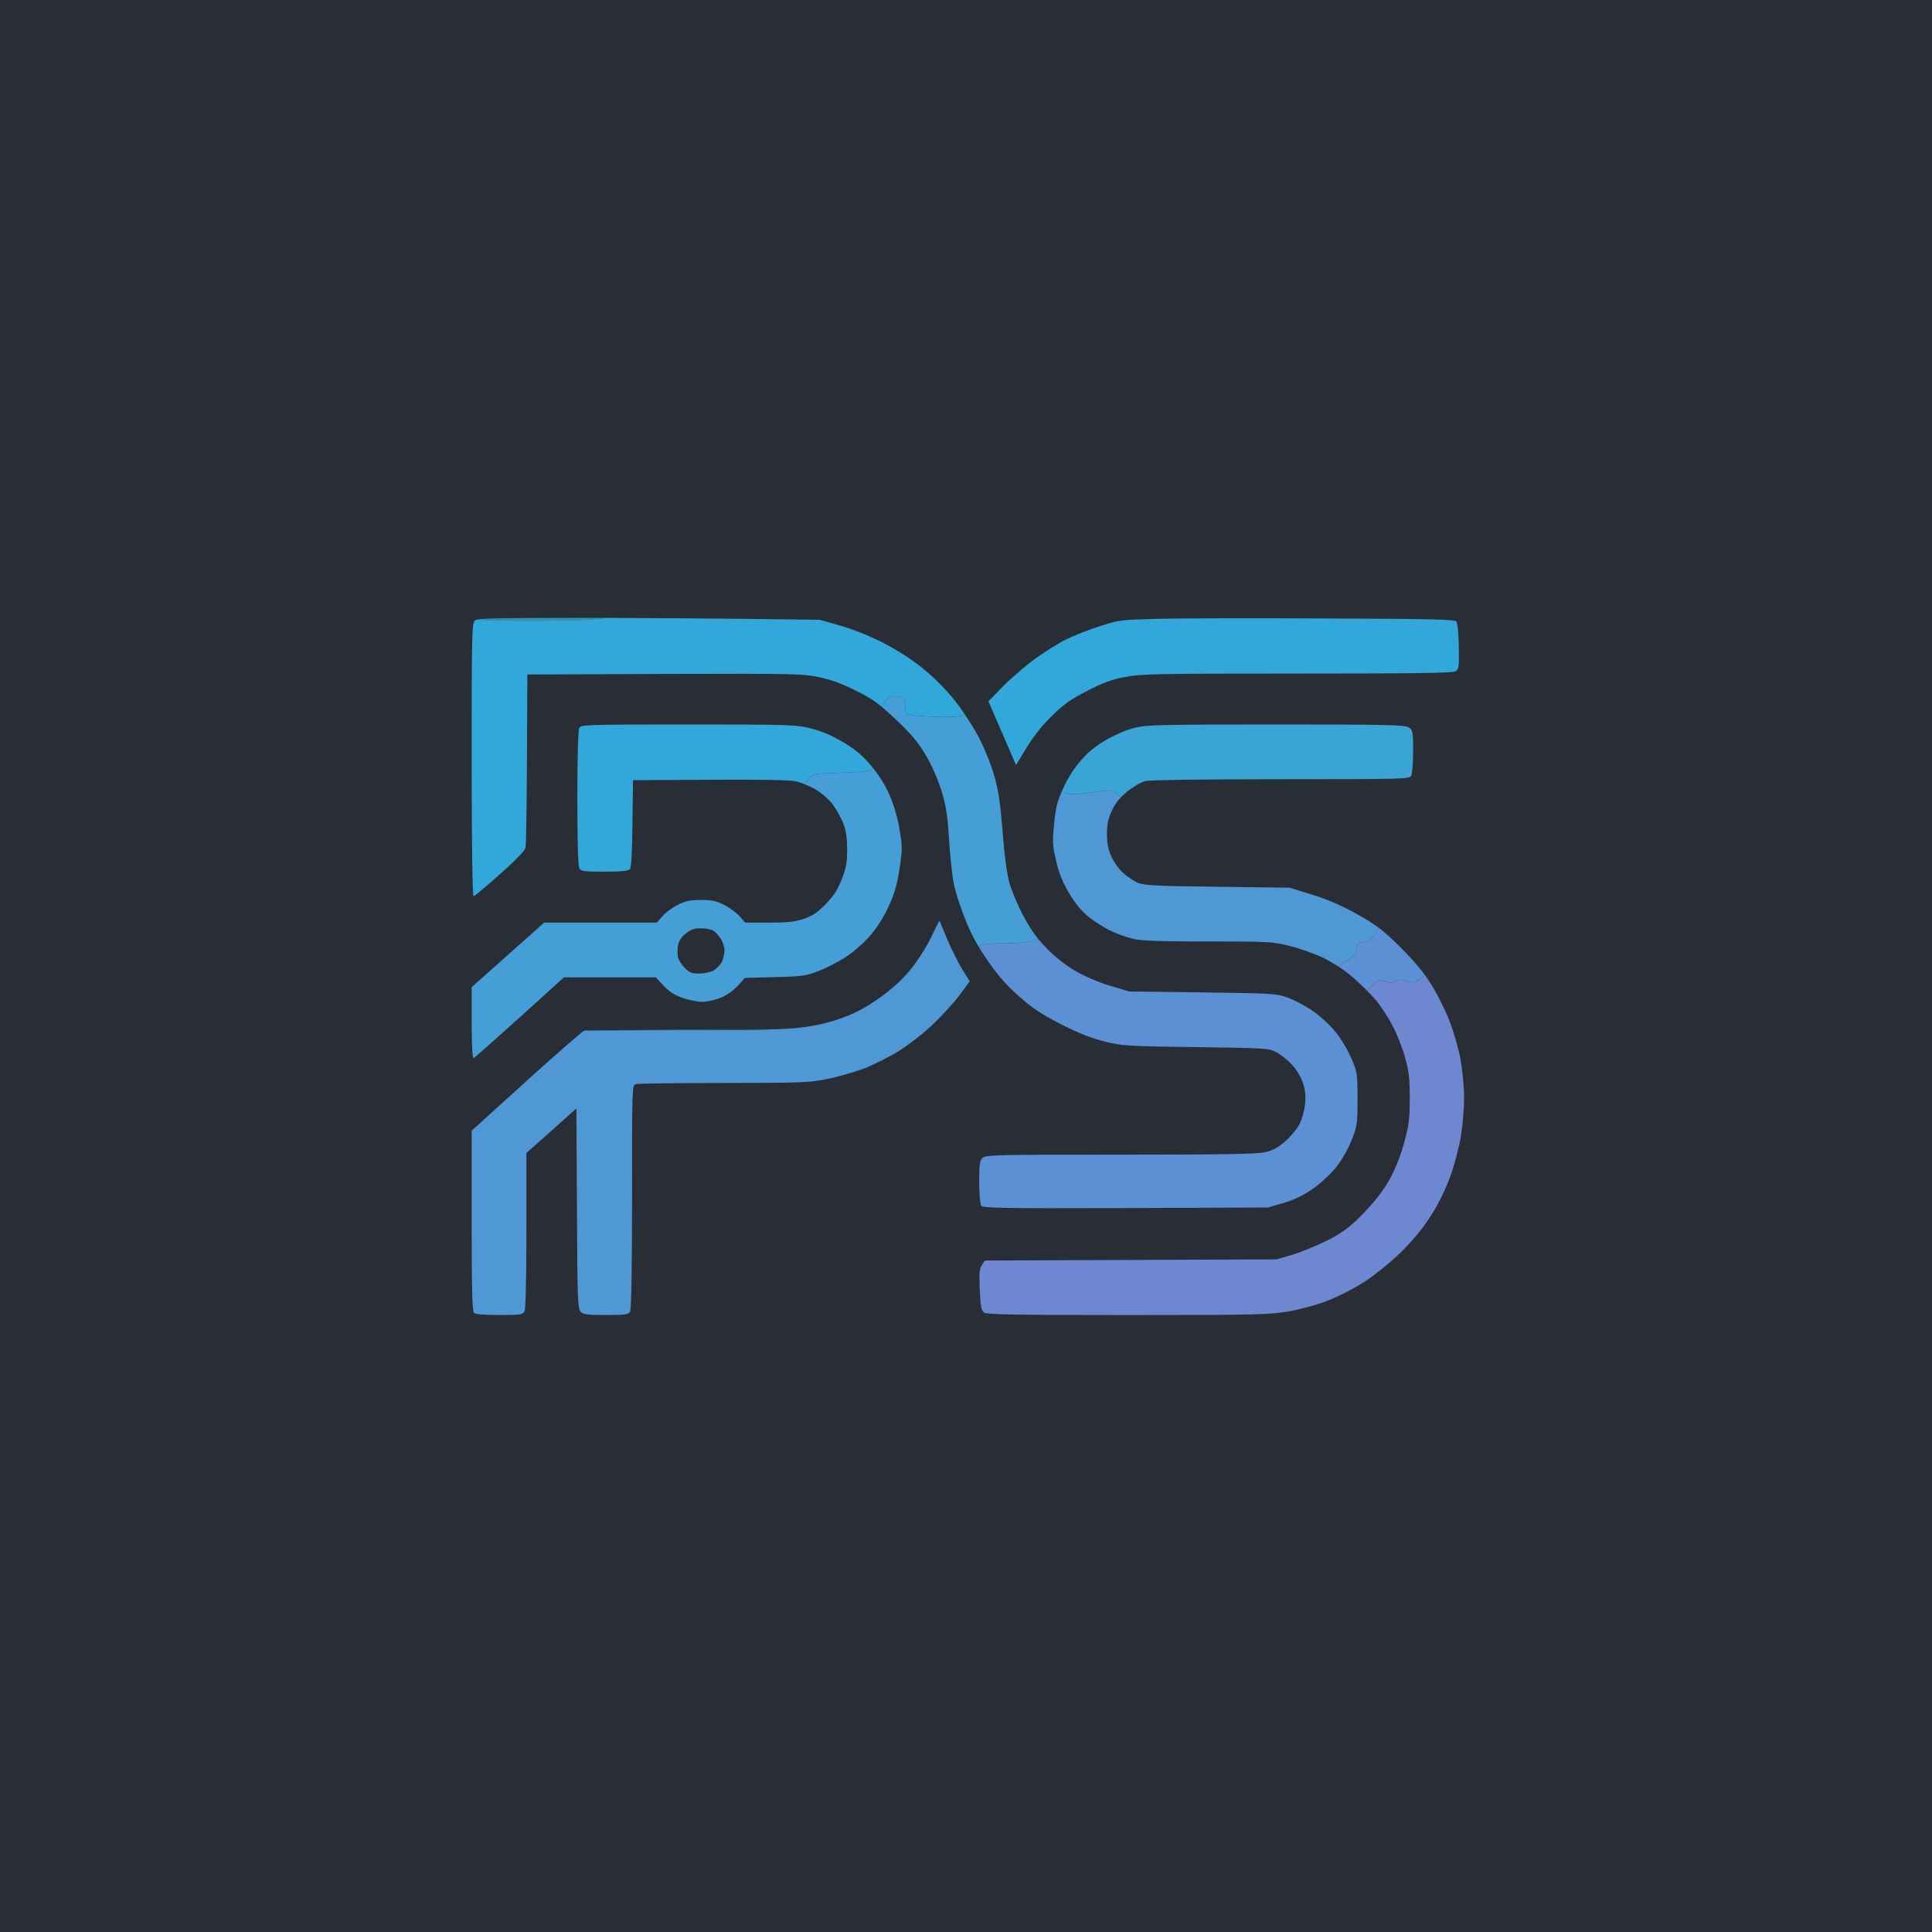
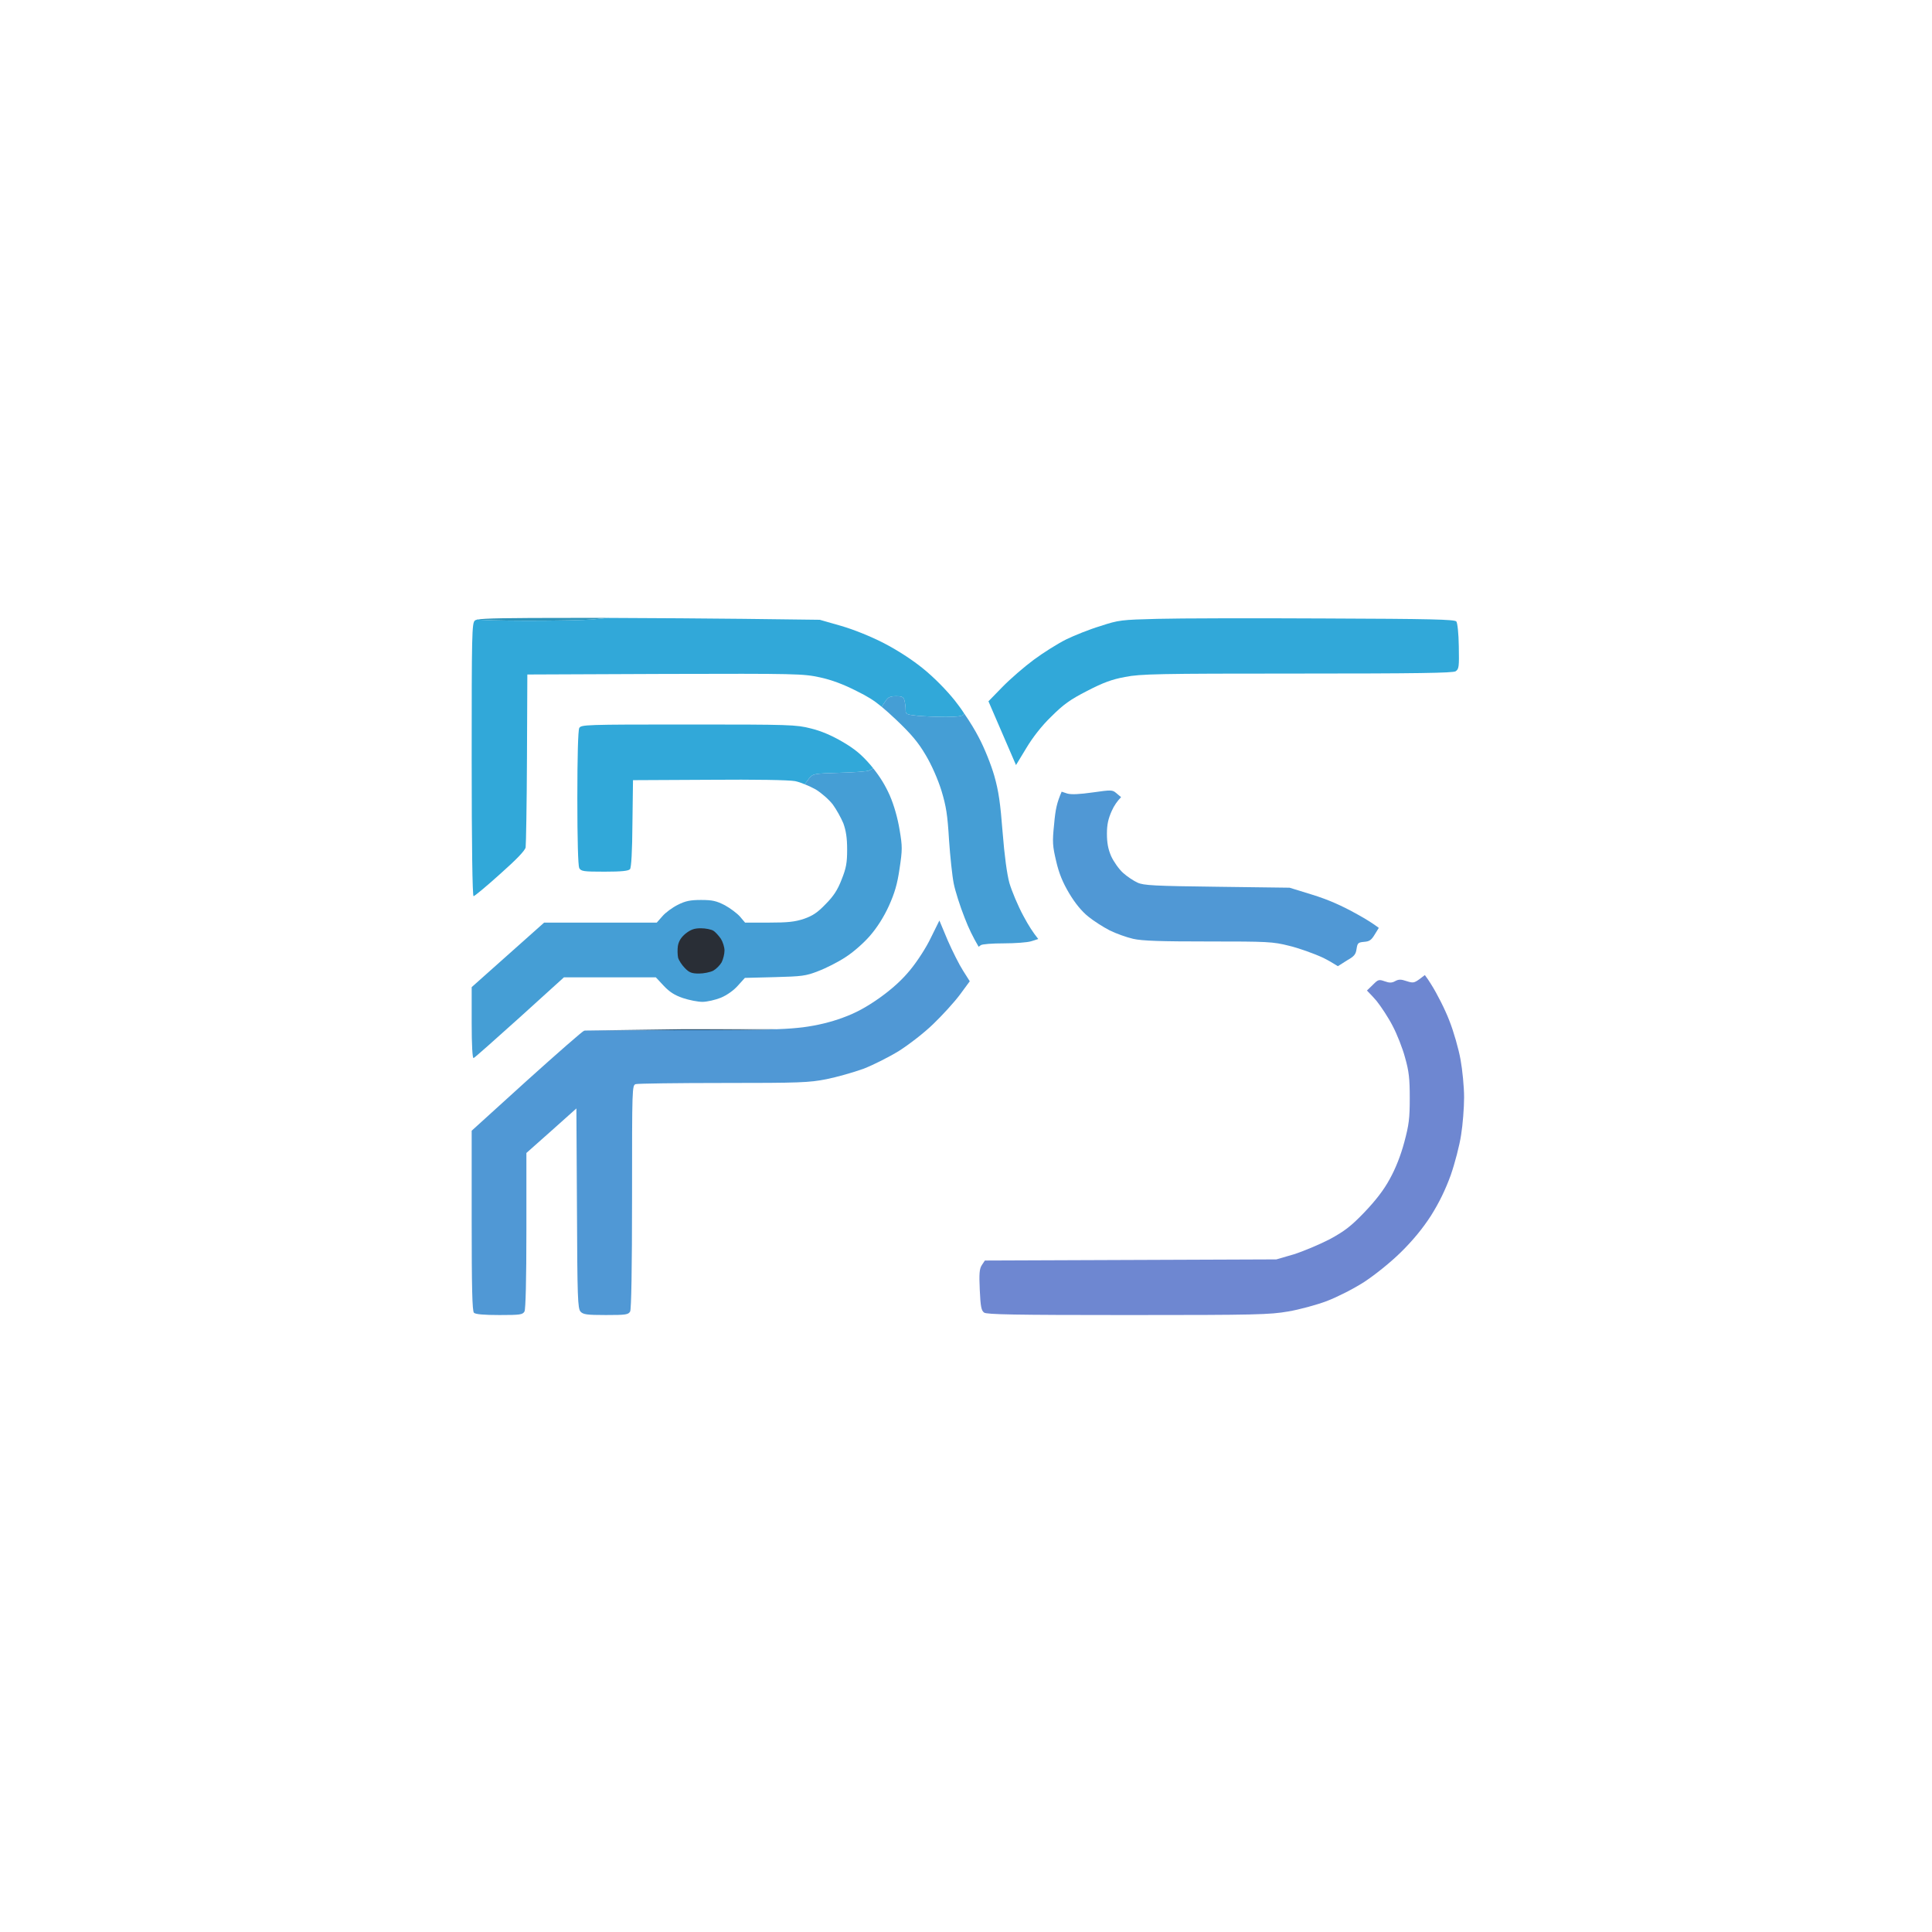
<svg xmlns="http://www.w3.org/2000/svg" version="1.1" baseProfile="full" width="1024pt" height="1024pt" viewBox="0 0 1024 1024" preserveAspectRatio="xMidYMid meet">
  <g id="svg" fill="black" stroke="none" stroke-linecap="round" transform="scale(0.1,0.1)">
-     <path d="M0 5120l0 5120 5120 0 5120 0 0 -5120 0 -5120 -5120 0 -5120 0 0 5120 z" fill="rgb(41, 46, 54)" />
    <path d="M2529 3284l2 -1 c3 3 123 7 267 7 144 0 299 -3 345 -7 l79 -8 c-67 0 -130 0 -188 0  -349 0 -469 2 -505 9 z" fill="rgb(46, 148, 186)" />
    <path d="M2529 3284c-7 2 -10 3 -12 5 -16 12 -17 76 -17 737 0 454 4 724 10 724 5 0 68 -52 140 -117  89 -79 133 -125 136 -142 2 -14 6 -226 7 -471 l2 -445 729 -3 c699 -2 733 -1 821 18  61 13 126 37 196 73 57 28 91 49 132 83 l21 -31 c13 -20 25 -25 55 -25 32 0 40 4 45 23  3 12 6 34 6 48 0 25 3 26 65 33 36 3 103 6 149 6 50 0 88 -4 91 -11 l5 -8  c-17 -26 -35 -50 -50 -69 -45 -56 -110 -122 -167 -168 -56 -46 -138 -99 -208 -135  -70 -36 -159 -72 -228 -92 l-112 -32 -405 -5 c-176 -2 -468 -4 -718 -5 l-79 8  c-46 4 -201 7 -345 7 -144 0 -264 -4 -267 -7 l-2 1 z" fill="rgb(49, 168, 217)" />
    <path d="M6135 3280c-191 5 -205 6 -302 38 -57 17 -139 50 -182 71 -44 22 -121 70 -172 108  -50 37 -125 102 -166 144 l-74 76 73 169 73 169 54 -89 c34 -57 82 -119 133 -168  64 -64 100 -90 190 -136 85 -44 131 -61 201 -74 82 -16 171 -18 912 -18  640 0 825 -3 840 -12 18 -12 19 -24 17 -132 -1 -69 -7 -124 -13 -132 -9 -11 -137 -14 -698 -16  -377 -2 -776 -1 -886 2 z" fill="rgb(49, 168, 217)" />
    <path d="M4673 3746c22 18 46 40 77 69 81 77 117 120 157 188 31 52 64 127 83 188  25 83 32 127 40 260 6 88 17 192 25 232 8 40 34 122 58 182 21 55 44 102 74 153  l11 -8 c6 -6 62 -10 122 -10 61 0 126 -5 145 -11 l38 -12 c-28 -35 -52 -72 -78 -121  -30 -55 -63 -135 -75 -176 -13 -48 -26 -144 -36 -270 -12 -154 -21 -217 -44 -298  -17 -59 -52 -147 -83 -205 -18 -35 -47 -83 -77 -126 l-5 8 c-3 7 -41 11 -91 11  -46 0 -113 -3 -149 -6 -62 -7 -65 -8 -65 -33 0 -14 -3 -36 -6 -48 -5 -19 -13 -23 -45 -23  -30 0 -42 5 -55 25 l-21 31 z" fill="rgb(69, 158, 213)" />
    <path d="M4265 4157l24 -32 c20 -24 25 -25 159 -29 77 -2 147 -7 158 -12 l22 -12 c-4 -5 -8 -10 -13 -16  -48 -56 -84 -86 -149 -124 -56 -33 -114 -58 -168 -71 -78 -20 -108 -21 -650 -21  -551 0 -568 1 -578 19 -6 13 -10 148 -10 371 0 223 4 358 10 371 10 17 22 19 134 19  91 0 126 -4 135 -13 7 -9 12 -94 13 -243 l3 -229 403 -2 c249 -2 422 1 456 7  14 3 33 9 51 17 z" fill="rgb(49, 168, 217)" />
-     <path d="M5627 4196l30 10 c22 6 64 4 135 -6 99 -14 104 -14 125 4 l25 21 c9 -10 20 -19 32 -29  30 -25 73 -50 95 -56 26 -6 292 -10 721 -10 661 0 680 -1 690 -19 5 -11 10 -69 10 -130  0 -102 -2 -111 -22 -125 -20 -14 -103 -16 -705 -16 -618 0 -690 2 -752 18  -37 9 -105 38 -149 64 -57 33 -97 66 -136 112 -33 38 -71 98 -92 147 -3 5 -5 10 -7 15  z" fill="rgb(58, 164, 215)" />
    <path d="M4265 4157c21 8 42 18 58 27 30 18 71 54 91 80 19 26 44 71 56 100 14 39 20 77 20 139  0 70 -5 98 -29 158 -21 55 -43 89 -85 131 -43 45 -69 62 -115 78 -48 16 -86 20 -186 20  l-126 0 -27 -32 c-15 -17 -51 -44 -80 -60 -45 -23 -66 -28 -126 -28 -57 0 -83 5 -124 26  -28 14 -65 41 -81 60 l-30 34 -299 0 -298 0 -192 171 -192 171 0 190 c0 116 4 188 10 186  5 -1 115 -99 244 -215 l235 -213 244 0 243 0 42 45 c31 33 58 50 102 65  33 11 79 20 103 20 24 0 68 -10 98 -22 33 -14 68 -39 90 -64 l37 -41 158 -4  c145 -4 165 -6 231 -32 40 -15 105 -48 143 -73 41 -26 96 -74 130 -113 39 -45 74 -100 101 -159  31 -69 45 -116 57 -199 15 -100 15 -116 0 -205 -10 -61 -29 -129 -52 -182  -23 -52 -51 -98 -88 -144 l-22 12 c-11 5 -81 10 -158 12 -134 4 -139 5 -159 29  l-24 32 z" fill="rgb(69, 158, 213)" />
    <path d="M5627 4196c-25 58 -33 92 -40 173 -10 95 -8 115 11 196 15 65 35 113 69 170  31 52 66 95 101 123 28 23 80 56 113 73 34 17 90 37 125 45 48 11 146 14 399 14  313 0 341 1 428 23 50 12 132 41 181 64 26 13 52 28 77 44 l49 -31 c37 -21 46 -31 50 -60  5 -32 8 -35 40 -38 29 -2 39 -10 57 -40 l21 -34 c-32 -24 -65 -45 -114 -72  -84 -47 -155 -78 -239 -104 l-120 -37 -385 -5 c-329 -4 -390 -7 -421 -22  -20 -9 -55 -32 -77 -52 -22 -20 -50 -60 -63 -89 -16 -37 -22 -71 -22 -118  0 -49 7 -80 26 -122 12 -27 28 -50 49 -72 l-25 -21 c-21 -18 -26 -18 -125 -4  -71 10 -113 12 -135 6 l-30 -10 z" fill="rgb(80, 152, 213)" />
    <path d="M4118 5455c-98 4 -246 5 -493 5 -240 0 -448 1 -510 2 -11 0 -17 0 -19 1 -7 1 -144 121 -305 266  l-291 264 0 476 c0 358 3 480 12 489 8 8 53 12 135 12 111 0 123 -2 133 -19  6 -13 10 -166 10 -430 l0 -410 133 -118 132 -118 3 529 c2 475 4 531 19 548  14 15 33 18 134 18 107 0 119 -2 129 -19 6 -13 10 -222 10 -609 0 -581 0 -590 20 -596  11 -3 220 -6 465 -6 404 0 454 -2 545 -20 55 -11 143 -36 196 -55 52 -20 137 -63 189 -95  52 -33 134 -96 181 -142 48 -46 111 -115 141 -155 l53 -72 -36 -57 c-20 -31 -56 -103 -81 -160  l-44 -105 -45 91 c-24 51 -72 125 -109 170 -44 54 -96 101 -163 149 -71 50 -126 80 -195 105  -65 24 -135 41 -212 51 -34 4 -76 8 -137 10 z" fill="rgb(80, 152, 213)" />
    <path d="M3634 4948c-24 20 -36 39 -41 65 -3 20 -2 48 1 63 4 14 20 39 36 55 23 24 37 29 75 29  25 0 59 -7 75 -15 16 -9 36 -29 45 -45 8 -16 15 -44 15 -62 0 -18 -9 -46 -19 -62  -11 -16 -29 -36 -40 -43 -12 -7 -41 -13 -67 -13 -34 0 -53 7 -80 28 z" fill="rgb(41, 46, 54)" />
-     <path d="M7091 5121c30 19 59 41 86 65 21 18 46 42 68 64 l32 -31 c27 -27 31 -29 62 -18  25 9 38 9 56 -1 18 -10 31 -10 60 0 34 11 40 10 68 -10 l29 -22 c-34 -47 -78 -96 -131 -149  -47 -46 -79 -76 -113 -101 l-21 34 c-18 30 -28 38 -57 40 -32 3 -35 6 -40 38  -4 29 -13 39 -50 60 l-49 31 z" fill="rgb(91, 145, 212)" />
-     <path d="M5187 5018c13 22 28 44 45 69 55 81 101 134 167 192 72 64 119 95 223 149  94 48 161 74 232 92 97 24 118 25 486 30 371 5 387 6 425 27 23 12 60 42 83 66  24 27 48 67 58 97 12 36 15 69 11 112 -3 33 -16 80 -29 105 -13 26 -47 67 -76 92  -41 36 -66 49 -112 59 -45 9 -240 12 -767 12 -643 0 -708 1 -725 17 -15 14 -18 32 -18 127  0 61 5 118 10 126 8 13 102 15 765 13 l755 -3 83 -24 c57 -17 105 -40 154 -74  39 -27 95 -78 123 -113 31 -39 63 -94 83 -144 30 -76 32 -86 32 -220 0 -136 -1 -142 -33 -216  -18 -43 -55 -105 -83 -139 -28 -35 -81 -84 -119 -110 -38 -27 -98 -59 -132 -71  -61 -23 -74 -24 -453 -29 l-390 -5 -101 -30 c-60 -18 -135 -50 -183 -78  -49 -28 -109 -75 -151 -118 -17 -17 -32 -34 -47 -52 l-38 12 c-19 6 -84 11 -145 11  -60 0 -116 4 -122 10 l-11 8 z" fill="rgb(91, 145, 212)" />
    <path d="M7245 5250c21 21 39 41 51 55 24 30 63 89 85 132 23 43 53 119 66 168 21 74 25 112 25 215  0 107 -4 141 -29 234 -19 71 -46 139 -77 195 -32 59 -75 114 -134 176 -71 74 -105 100 -184 143  -54 28 -140 64 -190 80 l-93 27 -773 3 -772 3 -16 24 c-13 20 -15 45 -11 132  4 88 8 109 23 120 14 10 159 13 761 13 684 0 752 -2 851 -19 59 -10 151 -35 204 -55  57 -22 140 -64 198 -101 59 -39 139 -103 194 -157 64 -63 116 -126 160 -194  44 -70 77 -138 105 -215 22 -63 47 -159 55 -213 9 -55 16 -145 16 -200 0 -56 -9 -146 -19 -201  -10 -55 -36 -147 -59 -205 -22 -58 -66 -145 -98 -195 -9 -15 -20 -31 -32 -47  l-29 22 c-28 20 -34 21 -68 10 -29 -10 -42 -10 -60 0 -18 10 -31 10 -56 1  -31 -11 -35 -9 -62 18 l-32 31 z" fill="rgb(110, 135, 209)" />
    <path d="M4118 5455l-498 0 -505 7 c62 -1 270 -2 510 -2 247 0 395 -1 493 -5 z" fill="rgb(44, 83, 112)" />
  </g>
</svg>